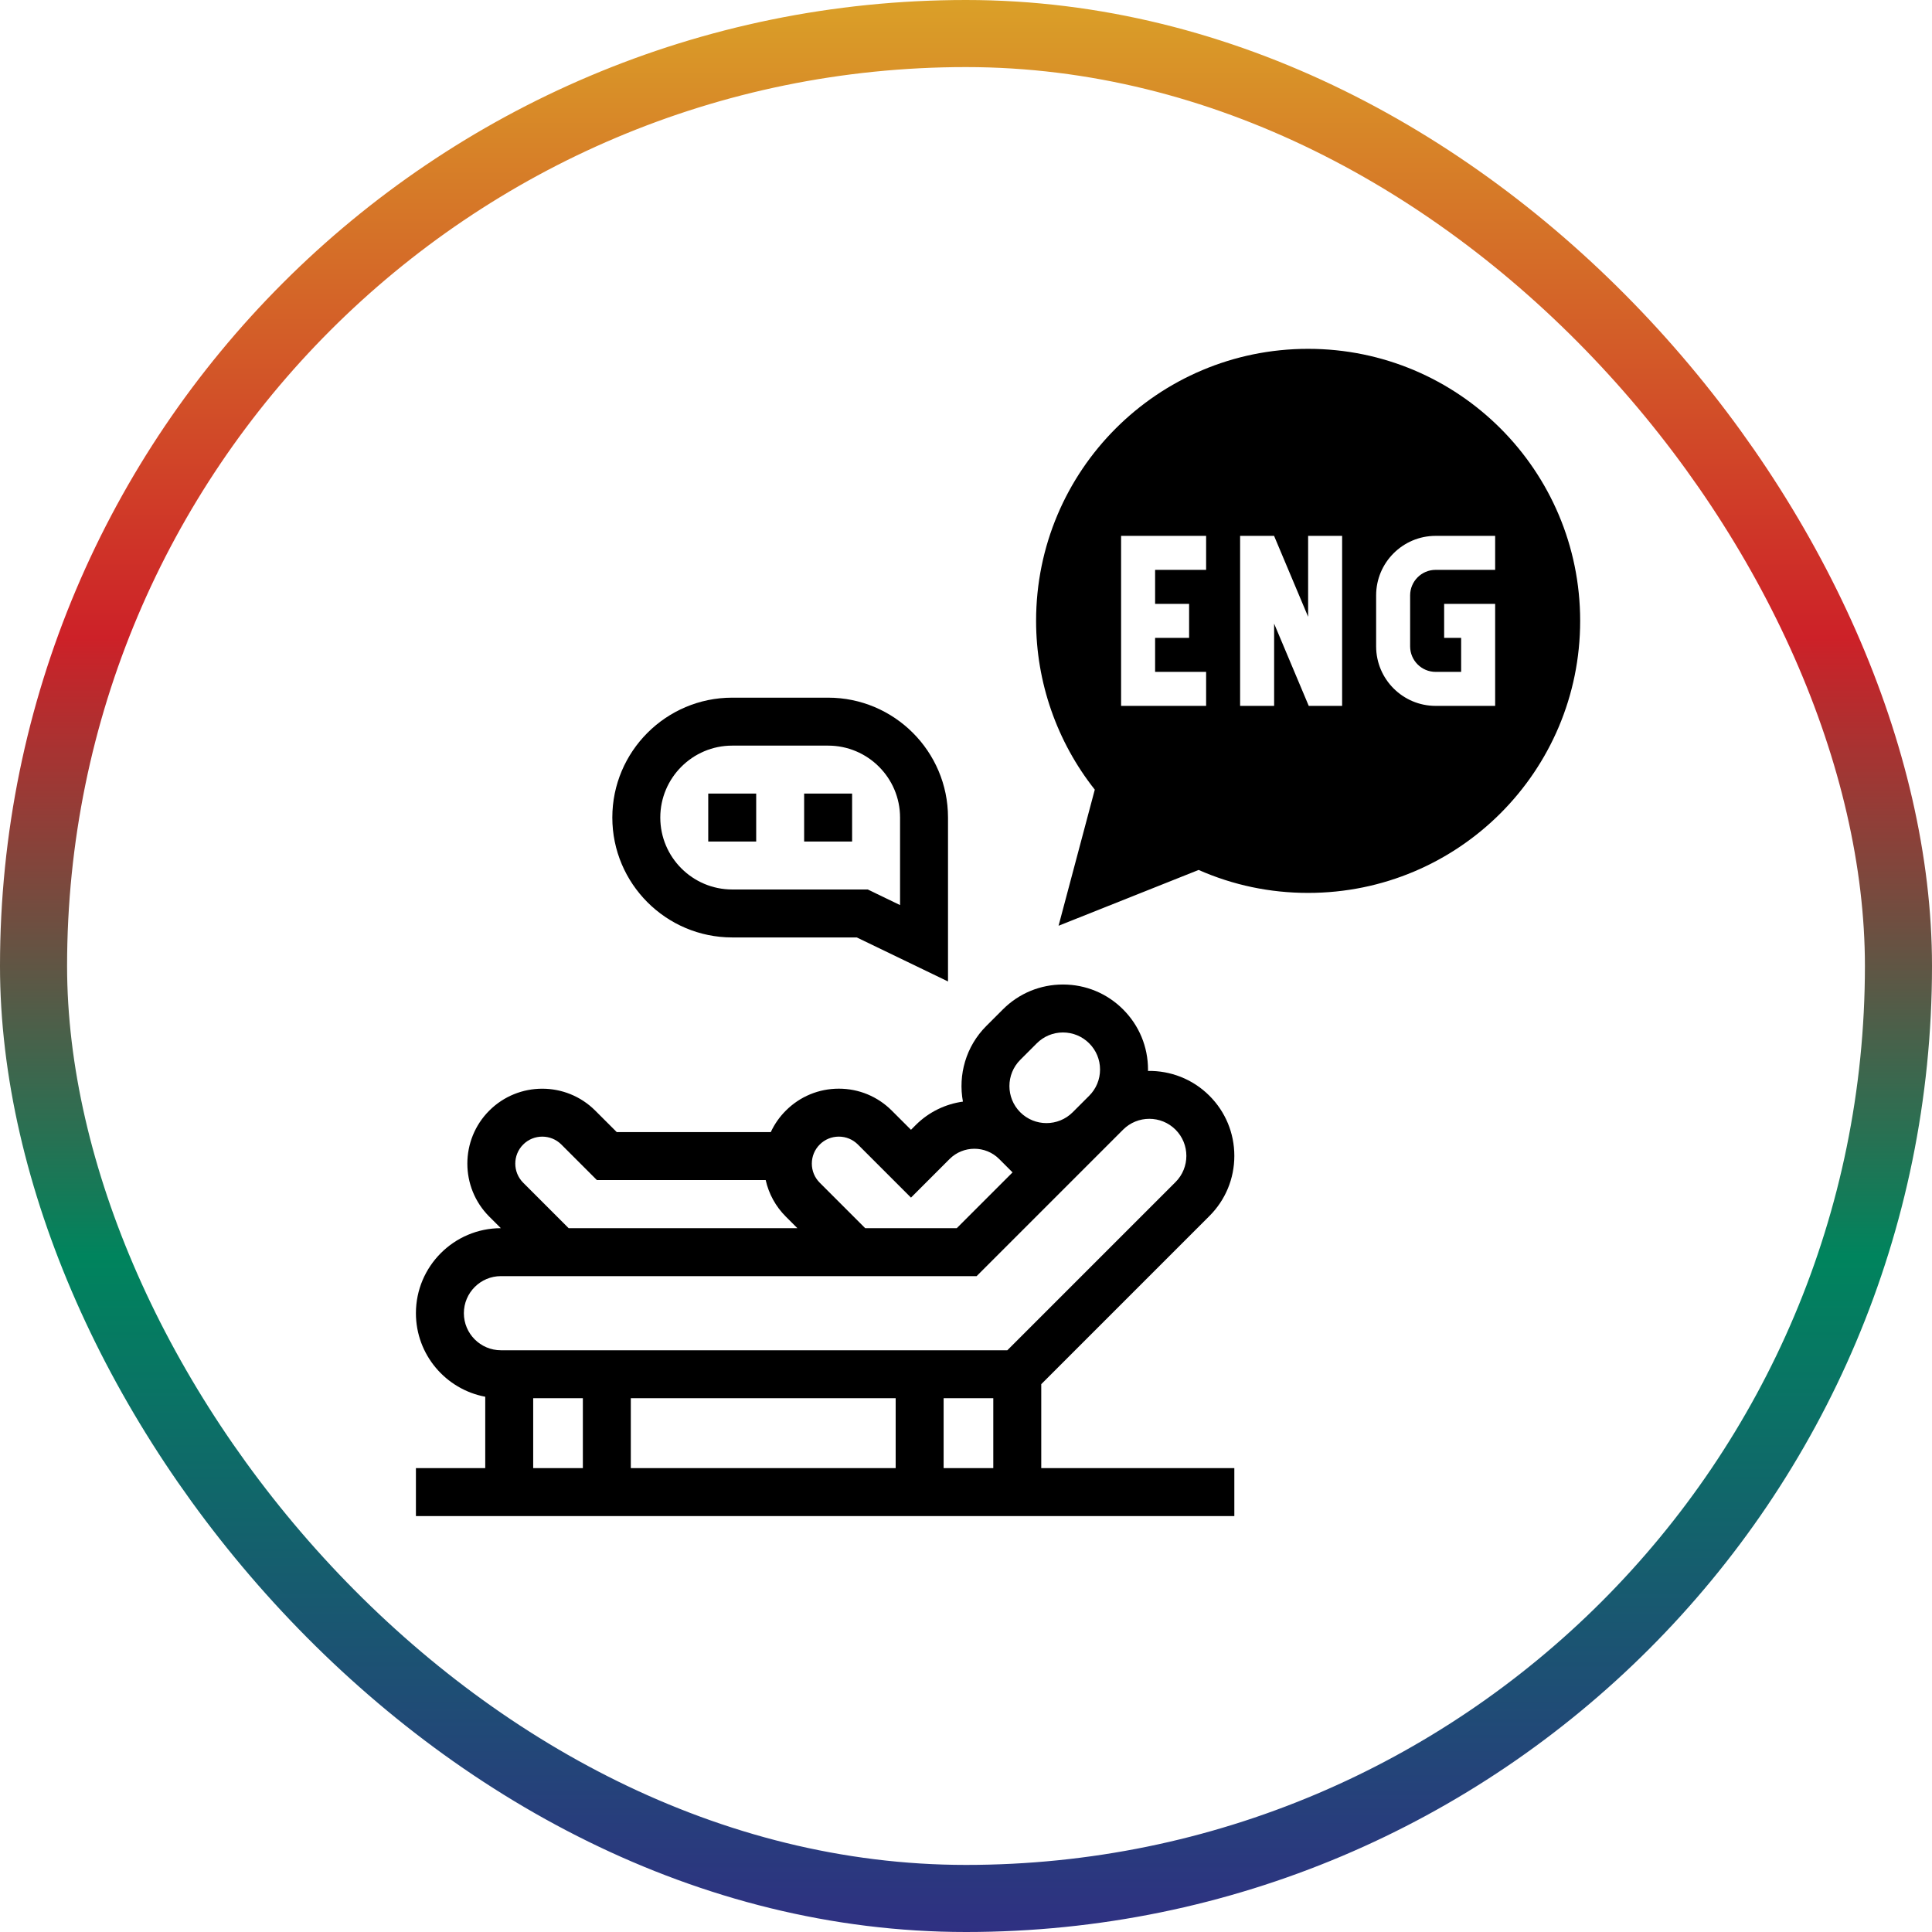
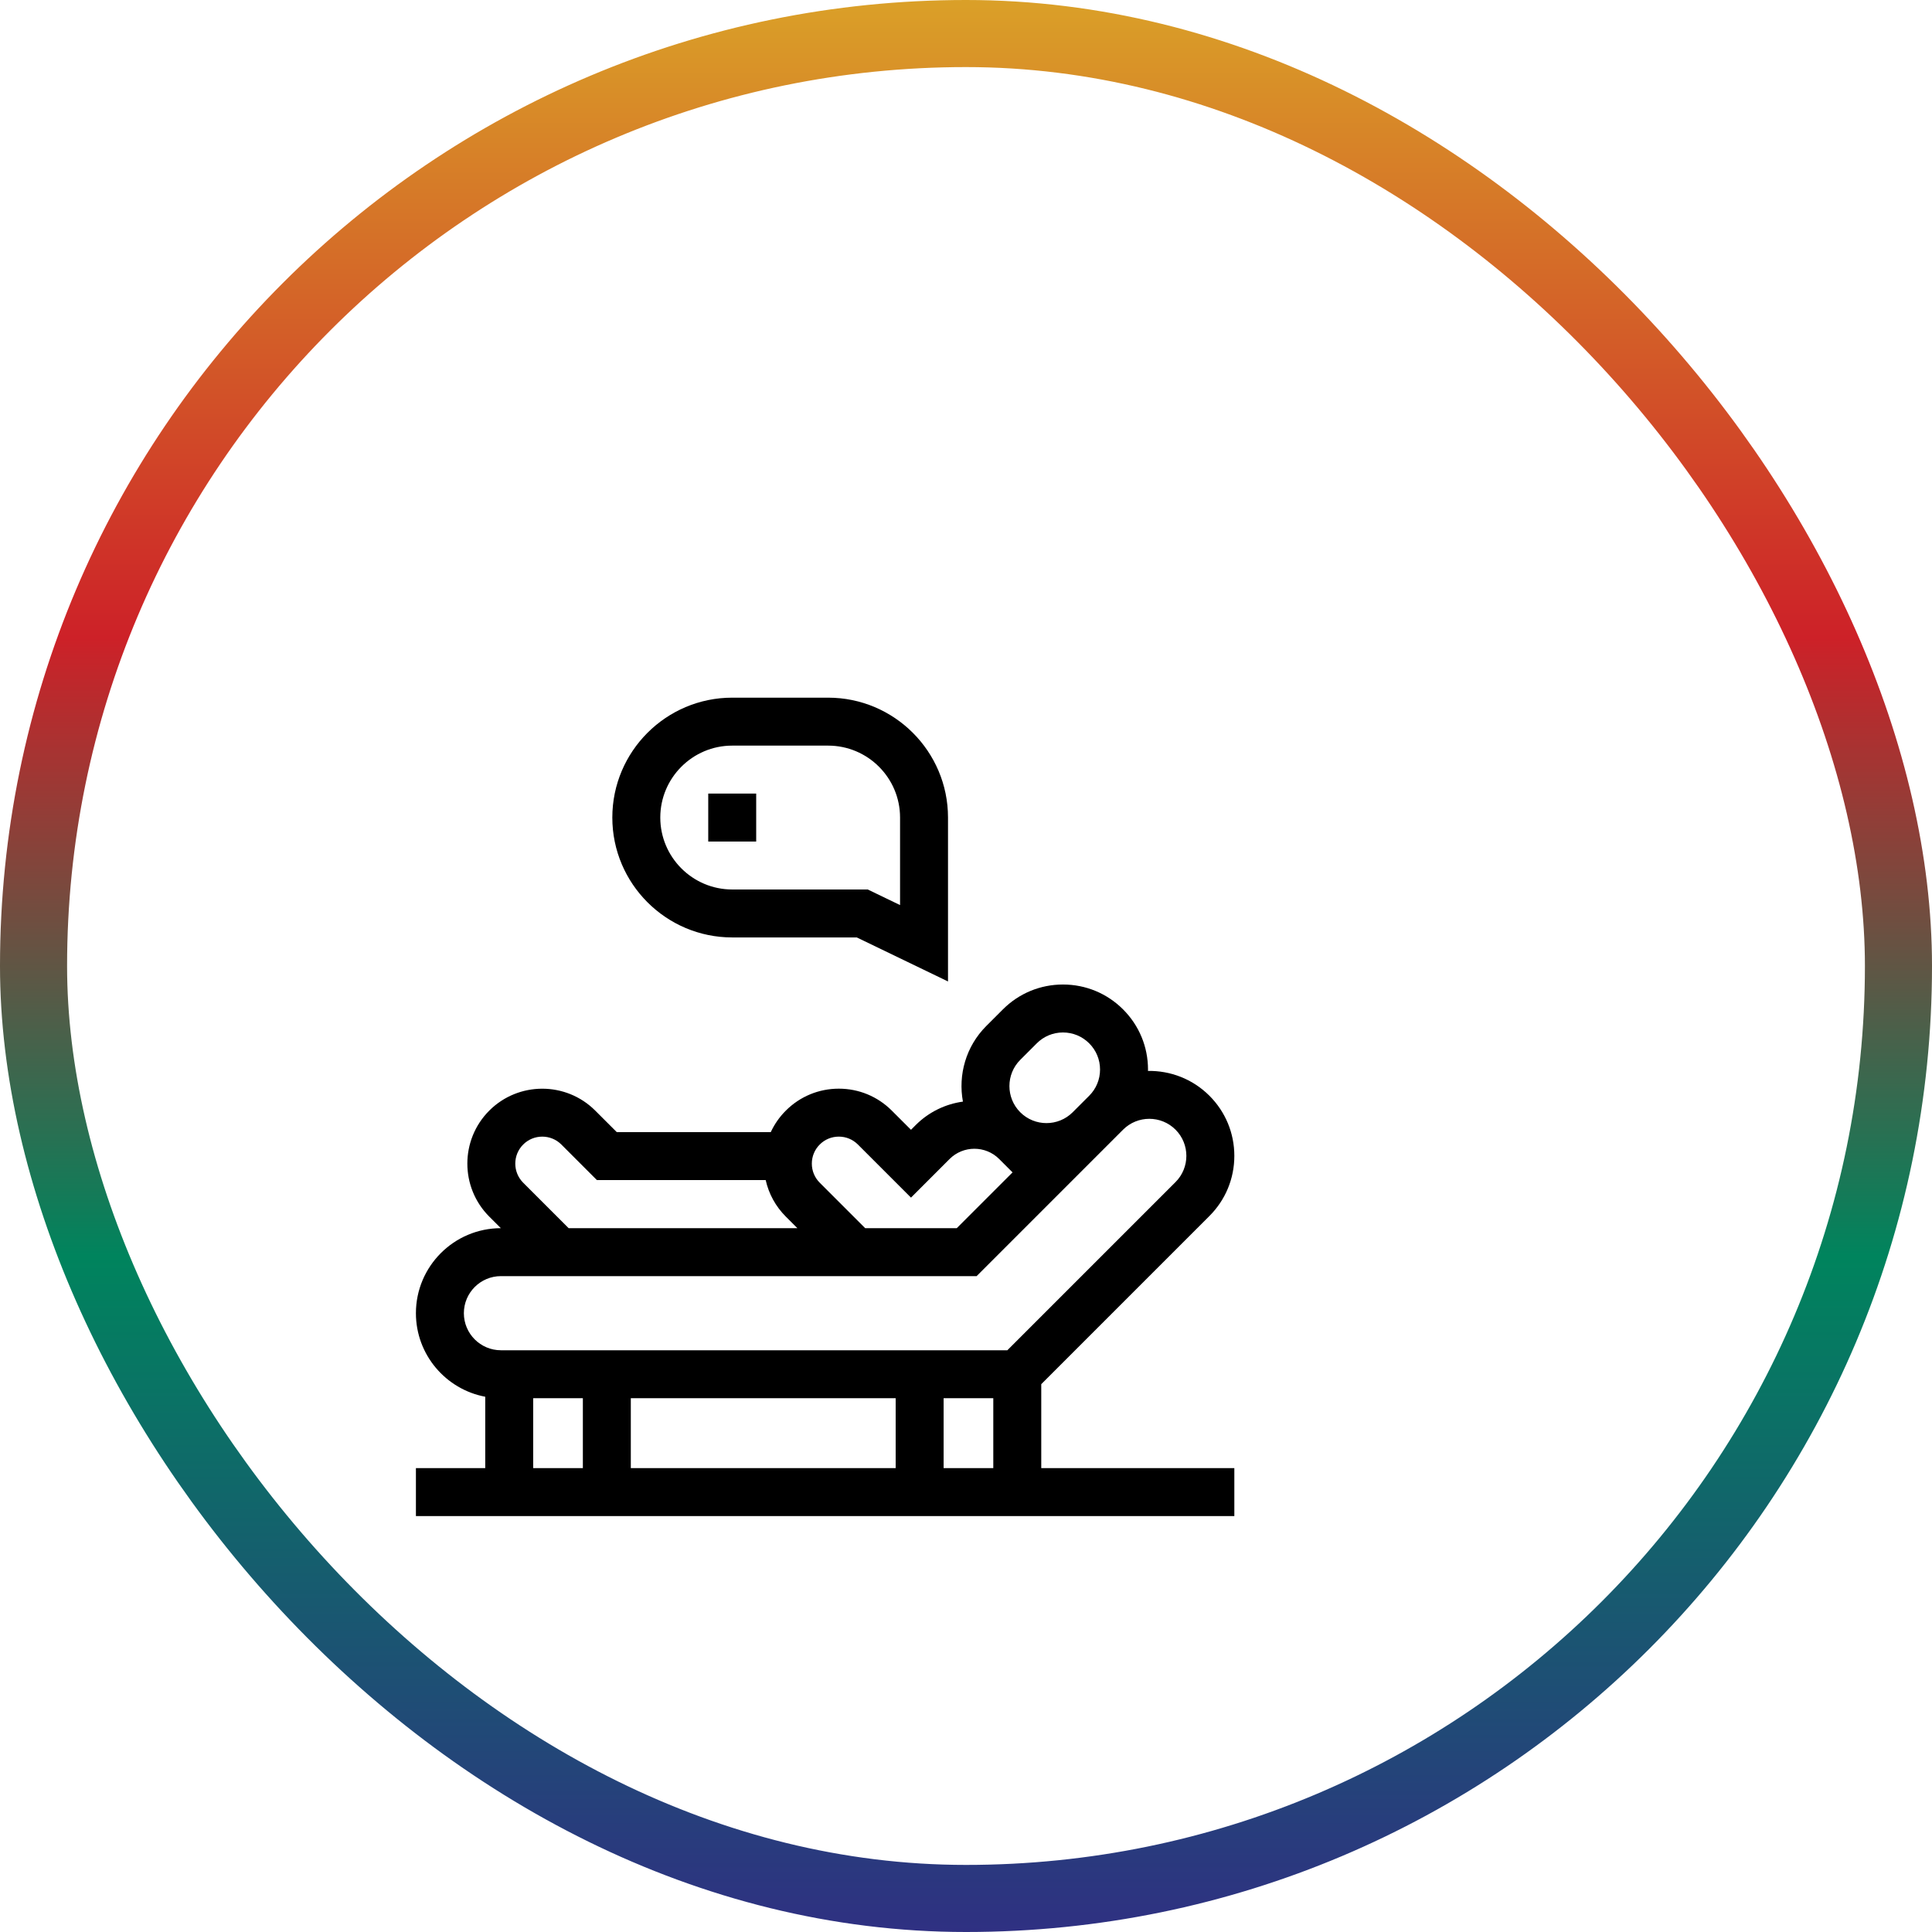
<svg xmlns="http://www.w3.org/2000/svg" width="144" height="144" viewBox="0 0 144 144" fill="none">
  <rect x="2.5" y="2.5" width="139" height="139" rx="69.5" stroke="url(#paint0_linear_80_81)" stroke-width="5" />
  <g clip-path="url(#clip0_80_81)">
    <path d="M54.575 69.871C49.648 69.871 45.639 65.863 45.639 60.935C45.639 56.008 49.648 52 54.575 52H61.723C66.65 52 70.659 56.008 70.659 60.935V73.152L63.86 69.871H54.575ZM67.085 67.459V60.935C67.085 57.979 64.68 55.574 61.723 55.574H54.575C51.619 55.574 49.214 57.979 49.214 60.935C49.214 63.892 51.619 66.297 54.575 66.297H64.677L67.085 67.459Z" fill="black" />
    <path d="M36.167 104.105C33.23 103.554 31 100.972 31 97.878C31 94.386 33.839 91.545 37.33 91.541L36.467 90.679C34.289 88.501 34.289 84.957 36.467 82.779C38.645 80.601 42.189 80.601 44.367 82.779L45.971 84.382H57.449C57.722 83.793 58.098 83.251 58.571 82.779C59.626 81.724 61.029 81.143 62.521 81.143C64.013 81.143 65.415 81.724 66.47 82.779L67.9 84.208L68.249 83.858C69.238 82.869 70.481 82.286 71.771 82.108C71.404 80.124 71.985 77.998 73.516 76.467L74.748 75.236C75.944 74.039 77.536 73.38 79.228 73.38C80.921 73.38 82.513 74.039 83.709 75.236C84.906 76.433 85.566 78.025 85.566 79.717C85.566 79.752 85.564 79.786 85.563 79.82C87.219 79.794 88.883 80.41 90.144 81.671C91.341 82.868 92 84.459 92 86.152C92 87.844 91.341 89.436 90.144 90.633L77.609 103.168V109.426H92V113H31V109.426H36.167V104.105ZM58.571 90.679C57.811 89.92 57.299 88.98 57.07 87.956H44.49L41.84 85.306C41.056 84.522 39.779 84.522 38.995 85.306C38.21 86.091 38.21 87.367 38.995 88.152L42.384 91.541H59.432L58.571 90.679ZM74.473 86.386C73.454 85.367 71.796 85.367 70.776 86.386L67.9 89.263L63.943 85.306C63.563 84.926 63.058 84.717 62.521 84.717C61.983 84.717 61.478 84.926 61.098 85.306C60.718 85.686 60.509 86.192 60.509 86.729C60.509 87.266 60.718 87.772 61.098 88.152L64.487 91.541H71.312L75.47 87.383L74.473 86.386ZM81.182 77.764C80.66 77.242 79.966 76.954 79.228 76.954C78.49 76.954 77.796 77.242 77.275 77.764L76.044 78.995C74.967 80.072 74.967 81.825 76.044 82.902C77.121 83.979 78.873 83.979 79.951 82.902L81.182 81.671C81.704 81.149 81.991 80.455 81.991 79.717C81.991 78.979 81.704 78.285 81.182 77.764ZM70.332 109.426H74.034V104.215H70.332V109.426ZM47.017 109.426H66.758V104.215H47.017V109.426ZM39.741 109.426H43.443V104.215H39.741V109.426ZM75.081 100.641L87.617 88.105C88.694 87.028 88.694 85.275 87.617 84.198C86.539 83.121 84.787 83.121 83.709 84.198L72.792 95.115H37.337C35.813 95.115 34.574 96.355 34.574 97.878C34.574 99.401 35.813 100.641 37.337 100.641H75.081V100.641Z" fill="black" />
-     <path d="M63.511 59.148H59.936V62.723H63.511V59.148Z" fill="black" />
    <path d="M56.362 59.148H52.788V62.723H56.362V59.148Z" fill="black" />
  </g>
  <g clip-path="url(#clip1_80_81)">
    <path d="M97.5 26C86.293 26 77.224 35.07 77.224 46.276C77.224 50.845 78.773 55.285 81.599 58.855L78.899 69L89.339 64.841C91.915 65.976 94.657 66.552 97.5 66.552C108.707 66.552 117.776 57.482 117.776 46.276C117.776 35.069 108.706 26 97.5 26ZM89.897 42.474H86.095V45.009H88.629V47.543H86.095V50.078H89.897V52.612H83.56V39.94H89.897V42.474ZM100.034 52.612H97.546L94.966 46.481V52.612H92.431V39.94H94.962L97.5 45.97V39.94H100.034V52.612ZM111.44 42.474H107.004C105.956 42.474 105.103 43.327 105.103 44.375V48.177C105.103 49.225 105.956 50.078 107.004 50.078H108.905V47.543H107.638V45.009H111.44V52.612H107.004C104.559 52.612 102.569 50.622 102.569 48.177V44.375C102.569 41.929 104.559 39.94 107.004 39.94H111.44V42.474Z" fill="black" />
  </g>
  <defs>
    <linearGradient id="paint0_linear_80_81" x1="72" y1="0" x2="72" y2="144" gradientUnits="userSpaceOnUse">
      <stop stop-color="#DAA028" />
      <stop offset="0.33" stop-color="#CD2128" />
      <stop offset="0.65" stop-color="#00845D" />
      <stop offset="1" stop-color="#2F3082" />
    </linearGradient>
    <clipPath id="clip0_80_81">
      <rect width="61" height="61" fill="white" transform="translate(31 52)" />
    </clipPath>
    <clipPath id="clip1_80_81">
-       <rect width="43" height="43" fill="white" transform="translate(76 26)" />
-     </clipPath>
+       </clipPath>
  </defs>
</svg>